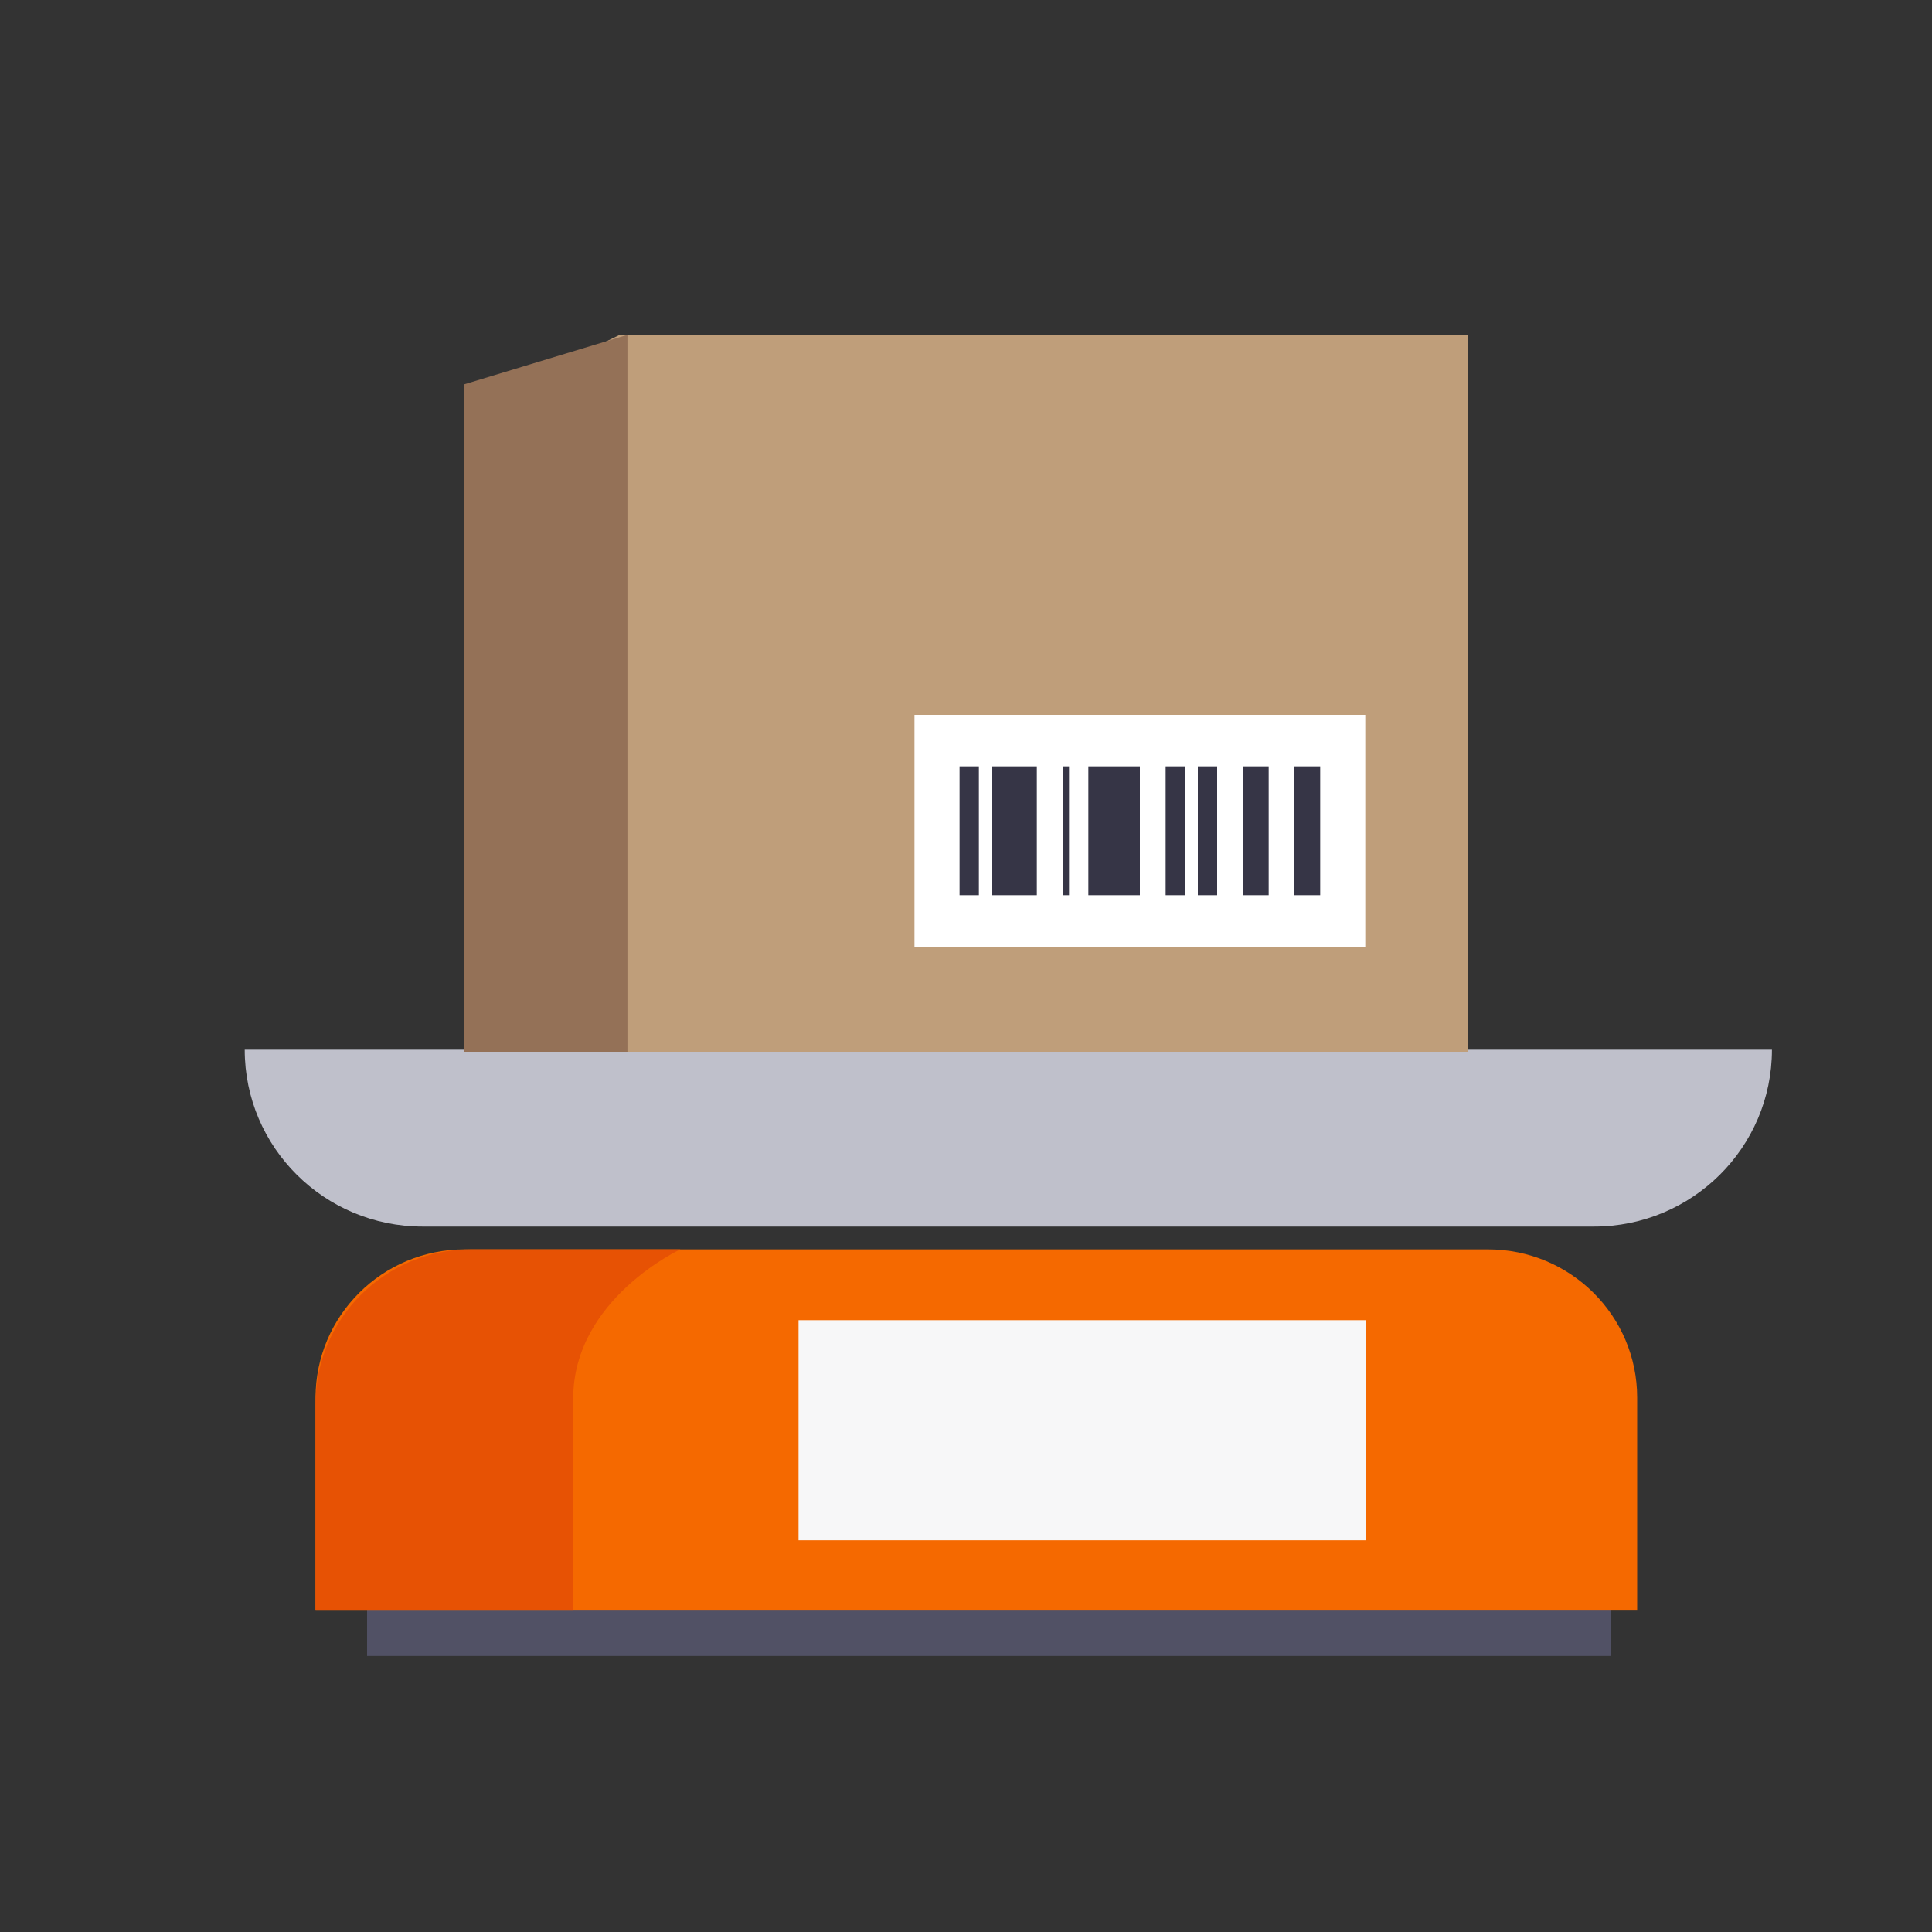
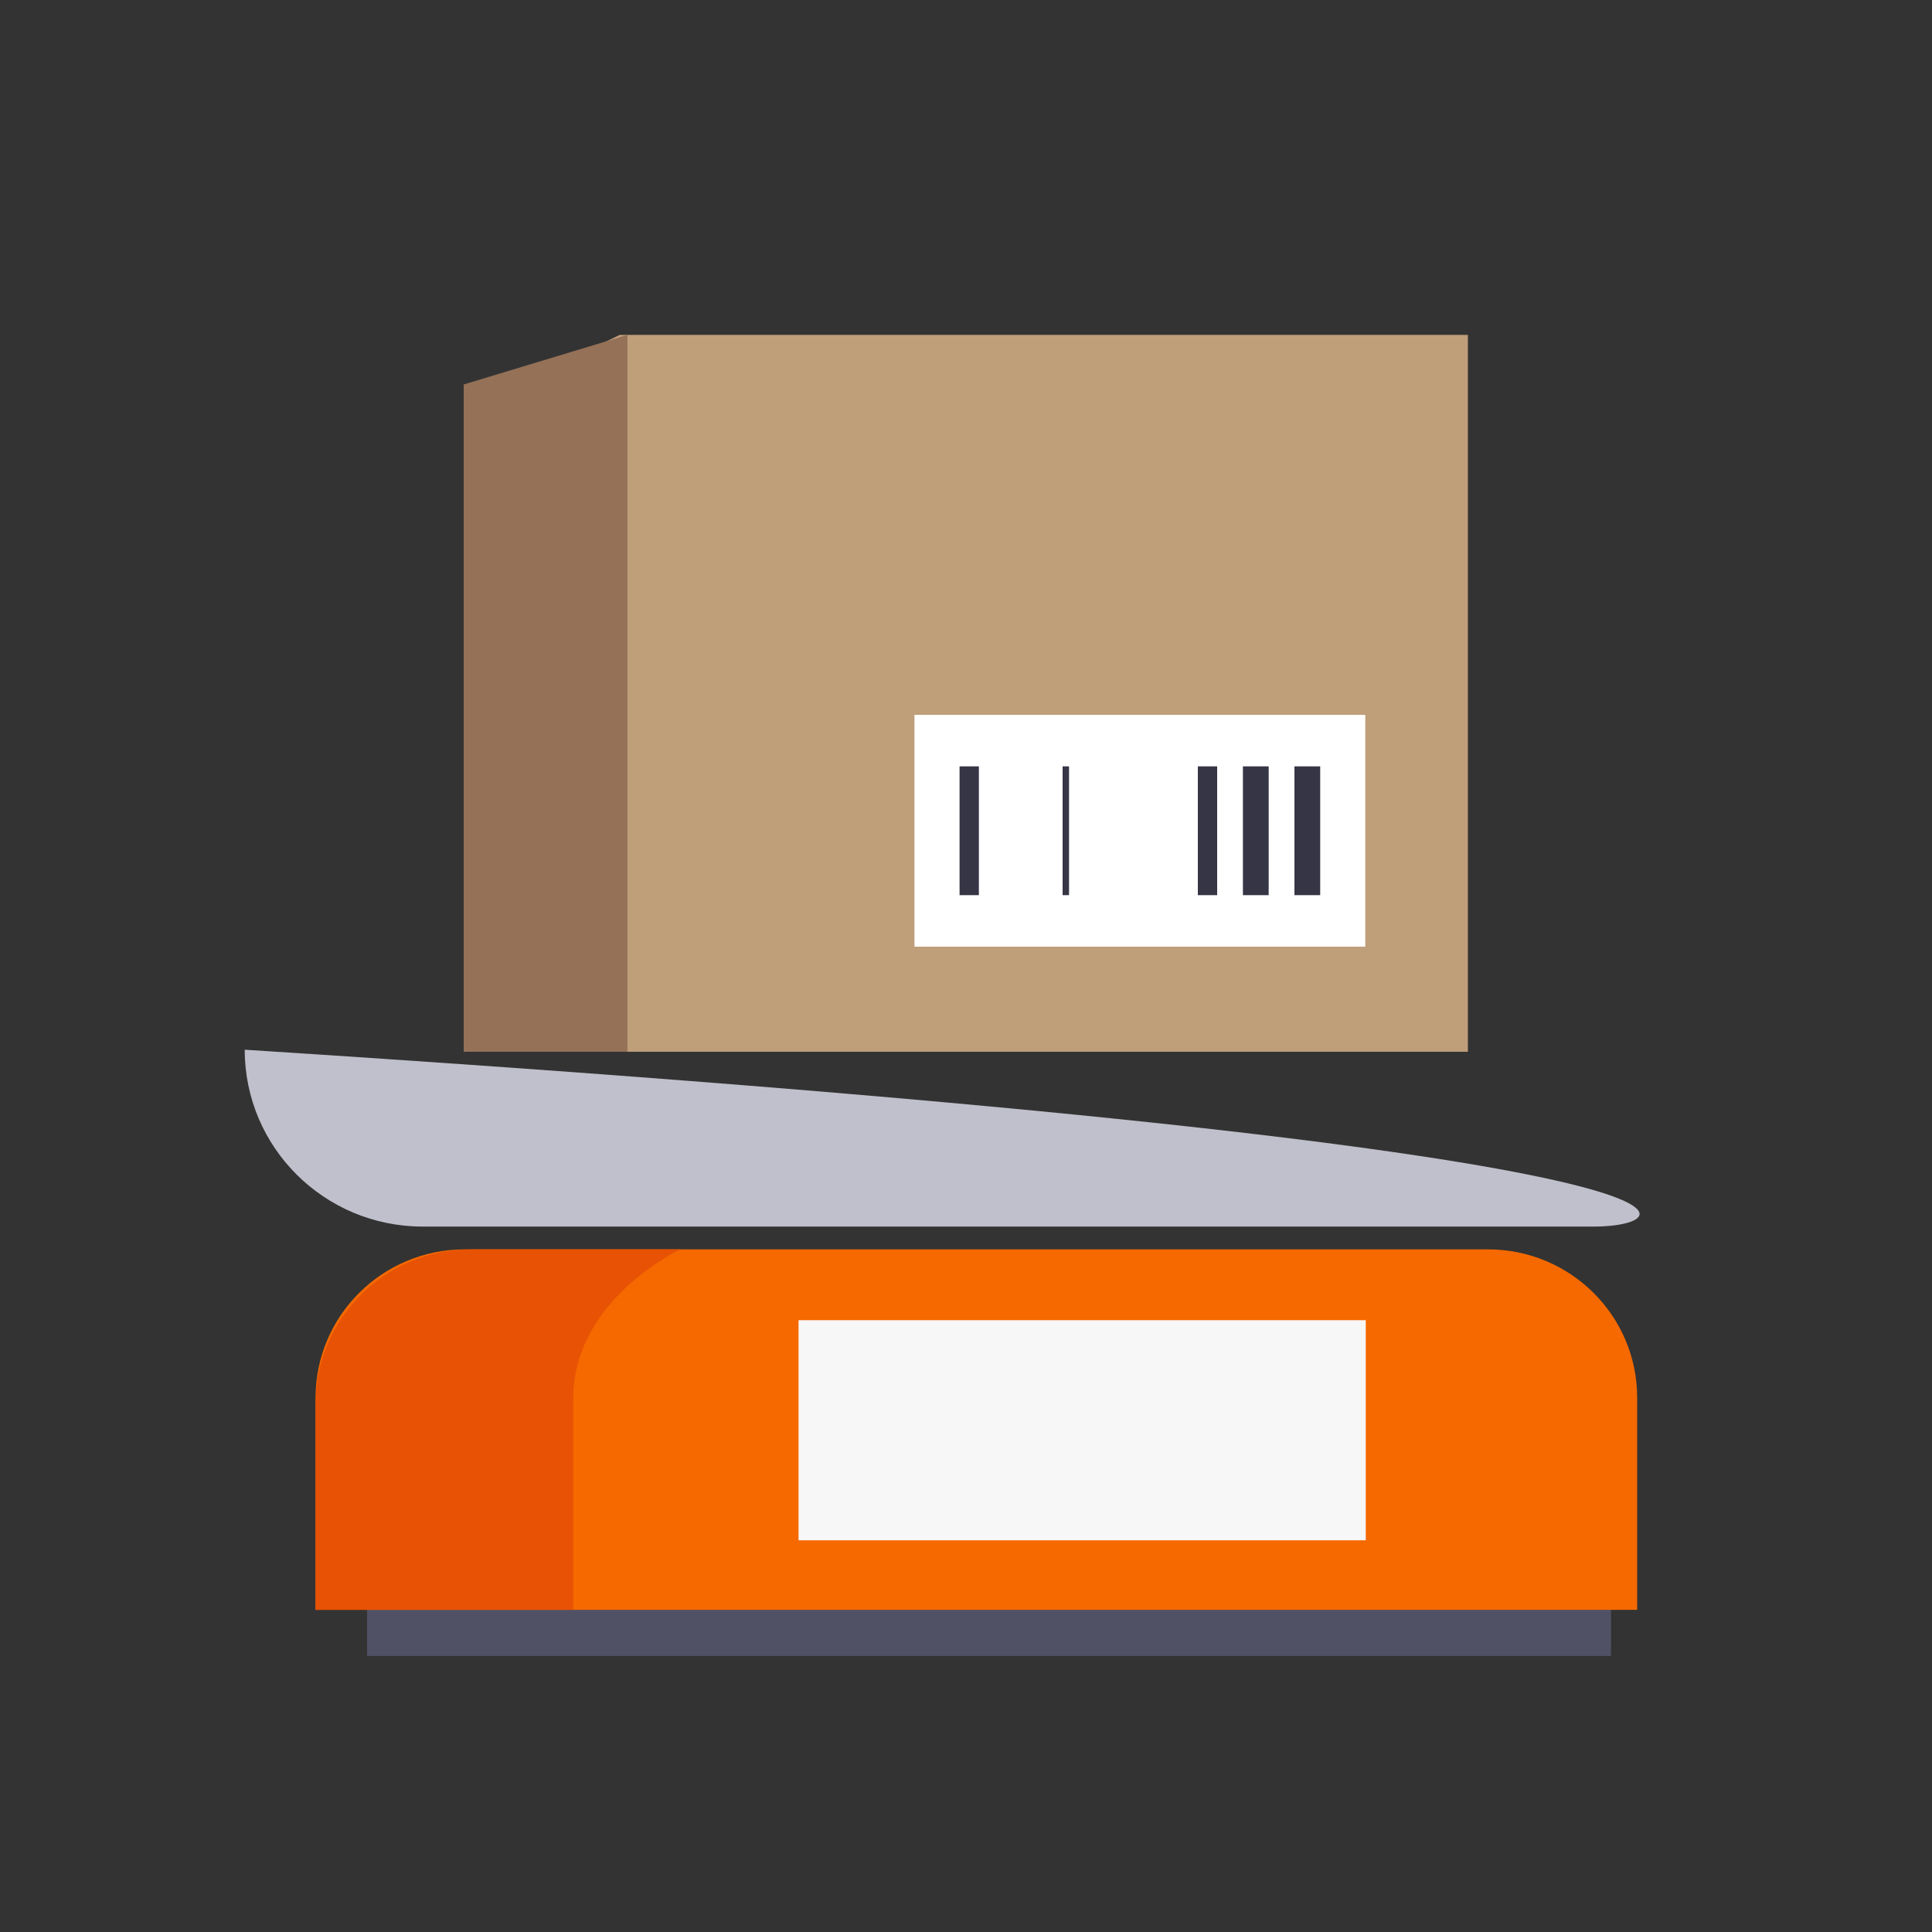
<svg xmlns="http://www.w3.org/2000/svg" width="300" height="300" viewBox="0 0 300 300" fill="none">
  <rect x="0" y="0" width="300" height="300" fill="#333333" stroke="none" />
-   <path fill-rule="evenodd" clip-rule="evenodd" d="M247.515 190.461H65.631C50.37 190.461 38 178.168 38 163H275.146C275.146 178.168 262.775 190.461 247.515 190.461Z" fill="#BFC0CB" />
+   <path fill-rule="evenodd" clip-rule="evenodd" d="M247.515 190.461H65.631C50.37 190.461 38 178.168 38 163C275.146 178.168 262.775 190.461 247.515 190.461Z" fill="#BFC0CB" />
  <path fill-rule="evenodd" clip-rule="evenodd" d="M57 257.139H250.16V245H57V257.139Z" fill="#515165" />
  <path fill-rule="evenodd" clip-rule="evenodd" d="M254.218 249.973H49V217.023C49 204.308 59.372 194 72.167 194H231.051C243.845 194 254.218 204.308 254.218 217.023V249.973Z" fill="#F56900" />
  <path fill-rule="evenodd" clip-rule="evenodd" d="M124 239.178H212.075V205H124V239.178Z" fill="#F7F7F8" />
  <path fill-rule="evenodd" clip-rule="evenodd" d="M89.007 249.973H49V217.998C49 204.745 59.81 194 73.146 194H105.655C105.655 194 89.007 201.723 89.007 217.168C89.007 225.73 89.007 249.973 89.007 249.973Z" fill="#E75204" />
  <path fill-rule="evenodd" clip-rule="evenodd" d="M73 163.323H227.933V52H96.227L73 63.319V163.323Z" fill="#BF9E7A" />
  <path fill-rule="evenodd" clip-rule="evenodd" d="M142 147H212V111H142V147Z" fill="white" />
  <path fill-rule="evenodd" clip-rule="evenodd" d="M201 139H205V119H201V139Z" fill="#363546" />
-   <path fill-rule="evenodd" clip-rule="evenodd" d="M154 139H161V119H154V139Z" fill="#363546" />
-   <path fill-rule="evenodd" clip-rule="evenodd" d="M169 139H177V119H169V139Z" fill="#363546" />
  <path fill-rule="evenodd" clip-rule="evenodd" d="M193 139H197V119H193V139Z" fill="#363546" />
  <path fill-rule="evenodd" clip-rule="evenodd" d="M165 139H166V119H165V139Z" fill="#363546" />
  <path fill-rule="evenodd" clip-rule="evenodd" d="M186 139H189V119H186V139Z" fill="#363546" />
-   <path fill-rule="evenodd" clip-rule="evenodd" d="M181 139H184V119H181V139Z" fill="#363546" />
  <path fill-rule="evenodd" clip-rule="evenodd" d="M149 139H152V119H149V139Z" fill="#363546" />
  <path fill-rule="evenodd" clip-rule="evenodd" d="M72 163.323H97.429V52L72 59.701V163.323Z" fill="#947157" />
</svg>